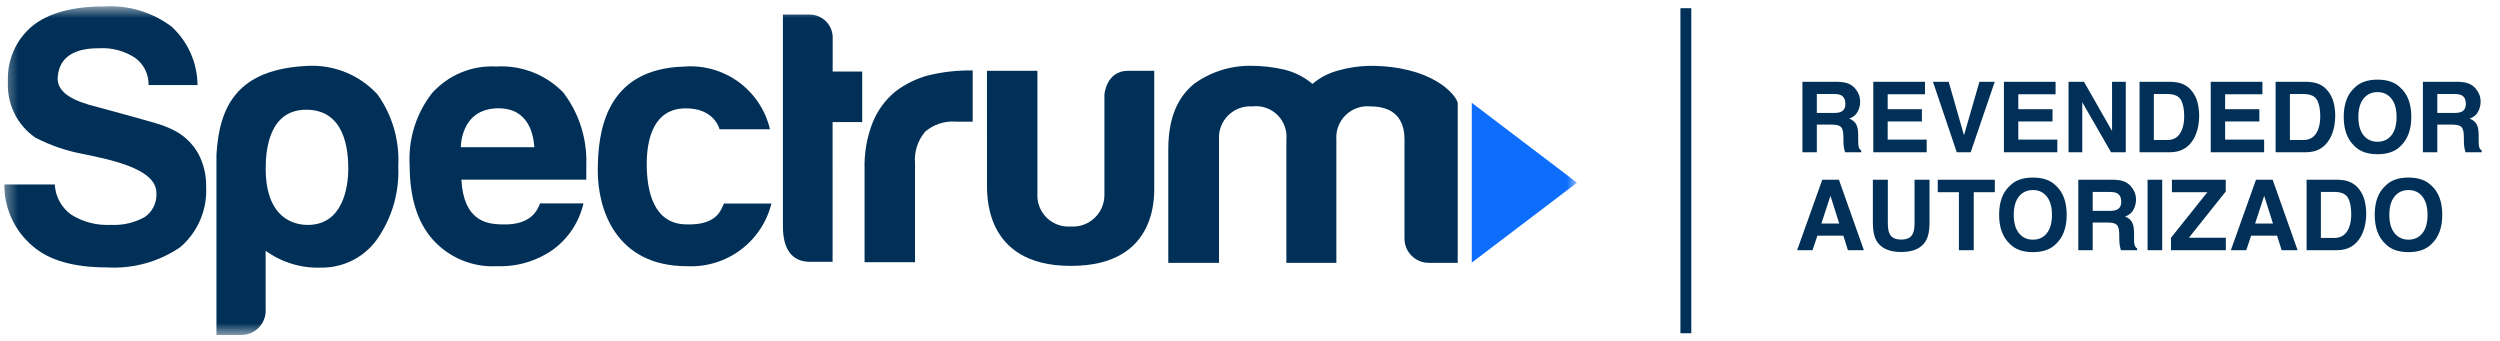
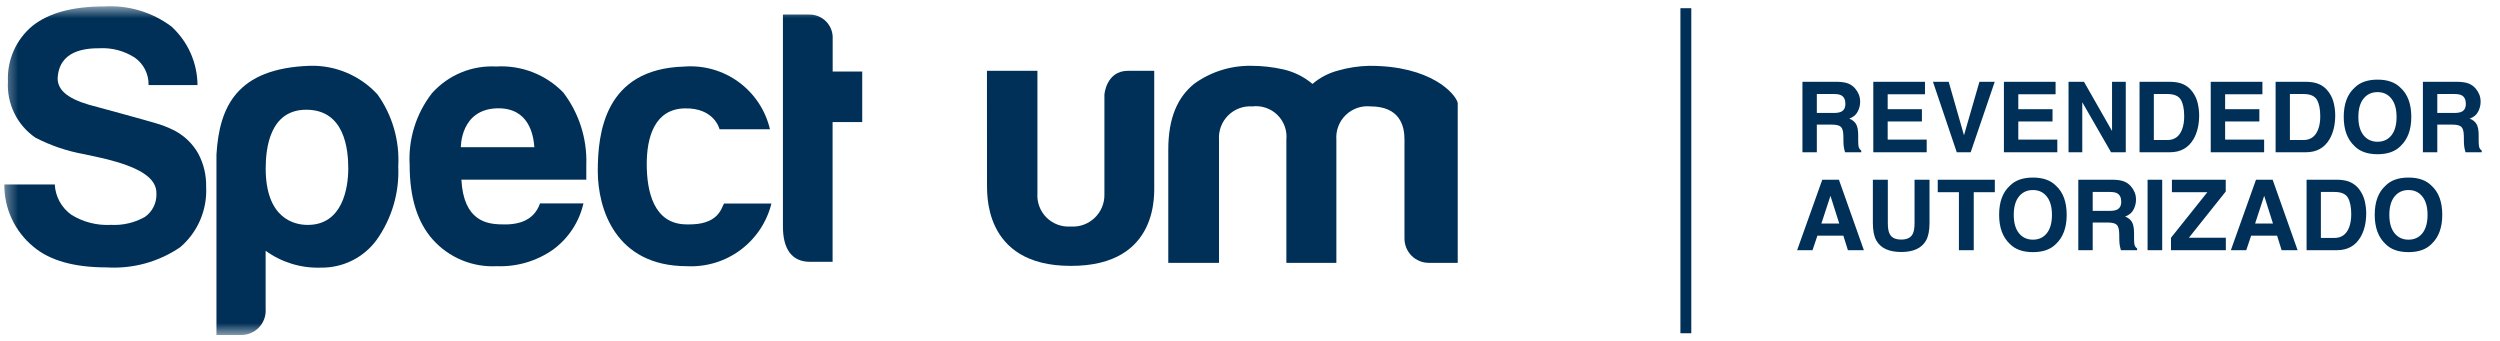
<svg xmlns="http://www.w3.org/2000/svg" width="205" height="28" viewBox="0 0 205 28" fill="none">
  <mask id="mask0_6426_29698" style="mask-type:luminance" maskUnits="userSpaceOnUse" x="0" y="0" width="130" height="28">
    <path d="M129.319 0.528H0.354V27.471H129.319V0.528Z" fill="white" />
  </mask>
  <g mask="url(#mask0_6426_29698)">
    <path d="M2.718 20.212C4.056 21.356 6.066 21.927 8.746 21.926C10.884 22.061 13.006 21.479 14.776 20.272C15.488 19.663 16.05 18.899 16.419 18.038C16.787 17.177 16.953 16.242 16.903 15.307C16.924 14.359 16.7 13.422 16.252 12.586C15.791 11.77 15.099 11.109 14.263 10.685C13.768 10.436 13.249 10.236 12.715 10.087C11.99 9.866 8.385 8.883 8.02 8.785C6.011 8.296 4.735 7.625 4.726 6.438C4.83 4.14 6.972 3.956 8.155 3.956C9.177 3.901 10.191 4.17 11.052 4.725C11.411 4.977 11.702 5.315 11.899 5.707C12.096 6.1 12.194 6.535 12.182 6.974H16.196C16.189 6.072 15.997 5.181 15.631 4.357C15.265 3.533 14.733 2.793 14.069 2.183C12.473 0.986 10.502 0.399 8.512 0.528C5.95 0.528 3.999 1.06 2.66 2.124C1.996 2.676 1.469 3.373 1.121 4.163C0.772 4.952 0.612 5.812 0.651 6.674C0.598 7.571 0.776 8.466 1.17 9.274C1.563 10.082 2.158 10.774 2.897 11.285C4.16 11.939 5.516 12.398 6.917 12.646L8.514 12.995C11.286 13.67 12.877 14.526 12.827 15.897C12.839 16.266 12.759 16.633 12.594 16.963C12.429 17.293 12.184 17.577 11.881 17.789C11.036 18.265 10.073 18.491 9.104 18.44C7.961 18.503 6.826 18.214 5.852 17.611C5.453 17.327 5.123 16.956 4.887 16.526C4.652 16.096 4.516 15.618 4.492 15.128H0.354C0.346 16.098 0.554 17.058 0.962 17.937C1.371 18.817 1.971 19.593 2.718 20.212Z" fill="#003057" />
    <path d="M28.558 13.81C28.558 12.266 28.275 8.998 25.114 8.998C22.112 8.998 21.787 12.186 21.787 13.81C21.787 17.921 24.123 18.443 25.232 18.443C28.103 18.443 28.558 15.397 28.558 13.81ZM21.788 25.453C21.79 25.718 21.739 25.982 21.638 26.227C21.538 26.473 21.389 26.697 21.201 26.884C21.013 27.072 20.79 27.221 20.544 27.322C20.298 27.422 20.035 27.473 19.769 27.471H17.749V12.68C17.983 8.744 19.415 5.609 25.392 5.395C26.435 5.364 27.473 5.559 28.434 5.966C29.395 6.373 30.258 6.982 30.962 7.752C32.178 9.462 32.775 11.535 32.657 13.63C32.758 15.792 32.129 17.925 30.873 19.688C30.346 20.402 29.655 20.979 28.86 21.372C28.064 21.764 27.186 21.961 26.298 21.946C24.681 21.999 23.092 21.513 21.782 20.564C21.782 20.698 21.782 25.449 21.782 25.449" fill="#003057" />
    <path d="M40.987 18.399C39.964 18.348 38.014 18.147 37.835 14.735H48.077C48.077 14.63 48.077 13.507 48.077 13.505C48.15 11.371 47.481 9.278 46.186 7.581C45.476 6.852 44.617 6.285 43.669 5.918C42.72 5.551 41.703 5.392 40.688 5.453C39.703 5.4 38.718 5.569 37.807 5.947C36.896 6.326 36.082 6.904 35.424 7.64C34.115 9.322 33.464 11.423 33.592 13.551C33.592 16.191 34.222 18.221 35.483 19.639C36.14 20.375 36.953 20.953 37.864 21.332C38.774 21.71 39.758 21.88 40.742 21.827C42.387 21.89 44.007 21.412 45.353 20.466C46.613 19.545 47.496 18.2 47.842 16.678H44.283C43.758 18.164 42.42 18.47 40.982 18.396M40.804 8.88C43.344 8.846 43.738 11.007 43.818 12.072H37.79C37.79 12.072 37.739 8.937 40.805 8.88" fill="#003057" />
    <path d="M59.373 16.687H63.258C62.878 18.213 61.98 19.561 60.717 20.499C59.454 21.436 57.905 21.906 56.333 21.828C50.464 21.828 49.018 17.118 49.018 14.023C49.018 10.928 49.568 5.642 56.103 5.459C57.696 5.334 59.282 5.784 60.572 6.727C61.862 7.67 62.772 9.044 63.137 10.6H59.002C59.002 10.6 58.6 8.831 56.138 8.887C53.676 8.943 53.033 11.255 53.033 13.452C53.033 15.649 53.58 18.4 56.313 18.4C58.912 18.479 59.142 17.074 59.371 16.687" fill="#003057" />
    <path d="M68.272 10.011H70.702V5.868H68.279V3.209C68.296 2.945 68.257 2.681 68.166 2.434C68.075 2.186 67.933 1.96 67.749 1.77C67.565 1.581 67.344 1.432 67.1 1.332C66.855 1.233 66.592 1.186 66.328 1.194H64.2V18.572C64.2 20.385 64.901 21.469 66.424 21.469H68.273L68.272 10.011Z" fill="#003057" />
-     <path d="M75.032 21.5V13.402C74.991 12.936 75.044 12.466 75.186 12.02C75.328 11.573 75.556 11.16 75.859 10.802C76.206 10.502 76.61 10.275 77.046 10.133C77.483 9.991 77.943 9.937 78.4 9.975H79.761V5.778C78.516 5.755 77.275 5.894 76.067 6.193C75.115 6.455 74.222 6.896 73.436 7.492C72.617 8.163 71.977 9.026 71.574 10.005C71.086 11.235 70.855 12.553 70.894 13.876V21.5H75.032Z" fill="#003057" />
    <path d="M80.93 5.805H85.069V15.853C85.043 16.217 85.096 16.582 85.224 16.923C85.351 17.265 85.55 17.575 85.808 17.833C86.066 18.091 86.376 18.29 86.717 18.418C87.058 18.546 87.423 18.599 87.787 18.574C88.144 18.6 88.502 18.552 88.839 18.433C89.176 18.313 89.485 18.125 89.745 17.881C90.006 17.636 90.213 17.34 90.354 17.011C90.495 16.682 90.566 16.328 90.562 15.97V7.756C90.562 7.756 90.702 5.806 92.496 5.806H94.647C94.647 5.806 94.647 15.05 94.647 15.138C94.619 15.646 95.189 21.828 87.791 21.802C80.462 21.802 80.982 15.549 80.935 15.181L80.93 5.805Z" fill="#003057" />
    <path d="M109.582 21.554H105.482V11.456C105.52 11.083 105.472 10.706 105.344 10.353C105.216 10.001 105.01 9.681 104.742 9.419C104.474 9.157 104.15 8.958 103.795 8.838C103.44 8.717 103.062 8.678 102.689 8.724C102.324 8.699 101.958 8.753 101.615 8.881C101.273 9.01 100.962 9.21 100.703 9.469C100.444 9.728 100.244 10.039 100.116 10.382C99.987 10.725 99.934 11.091 99.959 11.456V21.555H95.799V12.287C95.799 9.594 96.602 7.951 97.909 6.881C99.262 5.897 100.897 5.376 102.571 5.396C103.471 5.395 104.369 5.495 105.247 5.694C106.123 5.895 106.937 6.302 107.623 6.882C108.233 6.36 108.955 5.984 109.732 5.783C110.554 5.547 111.402 5.418 112.257 5.398C117.329 5.371 119.364 7.693 119.533 8.439V21.553H117.186C116.92 21.557 116.655 21.507 116.409 21.407C116.162 21.307 115.938 21.159 115.75 20.97C115.561 20.782 115.413 20.558 115.313 20.311C115.213 20.064 115.163 19.8 115.167 19.534V11.456C115.177 10.311 114.776 8.724 112.374 8.724C112.004 8.688 111.63 8.734 111.279 8.858C110.928 8.982 110.609 9.181 110.343 9.441C110.077 9.701 109.871 10.016 109.74 10.364C109.608 10.713 109.554 11.085 109.582 11.456V21.554Z" fill="#003057" />
-     <path d="M120.686 8.429V21.534L129.319 14.982L120.686 8.429Z" fill="#0D6EFD" />
+     <path d="M120.686 8.429L129.319 14.982L120.686 8.429Z" fill="#0D6EFD" />
  </g>
  <path d="M138.24 0.673V27.326" stroke="#003057" stroke-width="0.892" />
  <path d="M150.227 10.219H148.98V12.485H147.8V6.707H150.635C151.04 6.715 151.351 6.764 151.568 6.856C151.787 6.947 151.973 7.082 152.124 7.26C152.25 7.406 152.349 7.568 152.422 7.746C152.495 7.923 152.532 8.126 152.532 8.353C152.532 8.628 152.463 8.898 152.324 9.165C152.186 9.429 151.957 9.616 151.638 9.725C151.905 9.833 152.093 9.985 152.203 10.184C152.315 10.38 152.371 10.681 152.371 11.086V11.474C152.371 11.738 152.382 11.917 152.403 12.011C152.434 12.16 152.507 12.27 152.622 12.34V12.485H151.293C151.257 12.357 151.231 12.254 151.215 12.176C151.183 12.014 151.166 11.848 151.164 11.678L151.156 11.141C151.151 10.772 151.083 10.527 150.952 10.404C150.824 10.281 150.582 10.219 150.227 10.219ZM150.96 9.169C151.2 9.059 151.321 8.842 151.321 8.518C151.321 8.168 151.204 7.933 150.972 7.812C150.841 7.744 150.645 7.71 150.384 7.71H148.98V9.263H150.348C150.62 9.263 150.824 9.231 150.96 9.169ZM157.597 9.961H154.79V11.447H157.989V12.485H153.61V6.707H157.848V7.73H154.79V8.957H157.597V9.961ZM158.503 6.707H159.793L161.047 11.094L162.313 6.707H163.568L161.596 12.485H160.455L158.503 6.707ZM168.308 9.961H165.501V11.447H168.7V12.485H164.321V6.707H168.558V7.73H165.501V8.957H168.308V9.961ZM174.313 12.485H173.106L170.746 8.381V12.485H169.621V6.707H170.887L173.188 10.741V6.707H174.313V12.485ZM177.932 12.485H175.443V6.707H177.932C178.29 6.712 178.588 6.754 178.826 6.832C179.231 6.966 179.559 7.21 179.81 7.565C180.011 7.853 180.148 8.164 180.221 8.498C180.295 8.833 180.331 9.152 180.331 9.455C180.331 10.223 180.177 10.874 179.869 11.407C179.45 12.126 178.805 12.485 177.932 12.485ZM178.83 8.181C178.644 7.867 178.277 7.71 177.728 7.71H176.615V11.482H177.728C178.298 11.482 178.695 11.201 178.92 10.639C179.043 10.331 179.104 9.963 179.104 9.537C179.104 8.949 179.013 8.497 178.83 8.181ZM185.267 9.961H182.46V11.447H185.659V12.485H181.28V6.707H185.518V7.73H182.46V8.957H185.267V9.961ZM189.089 12.485H186.6V6.707H189.089C189.447 6.712 189.745 6.754 189.983 6.832C190.388 6.966 190.716 7.21 190.967 7.565C191.168 7.853 191.306 8.164 191.379 8.498C191.452 8.833 191.488 9.152 191.488 9.455C191.488 10.223 191.334 10.874 191.026 11.407C190.608 12.126 189.962 12.485 189.089 12.485ZM189.987 8.181C189.801 7.867 189.434 7.71 188.885 7.71H187.772V11.482H188.885C189.455 11.482 189.852 11.201 190.077 10.639C190.2 10.331 190.261 9.963 190.261 9.537C190.261 8.949 190.17 8.497 189.987 8.181ZM194.958 12.646C194.132 12.646 193.501 12.421 193.064 11.972C192.479 11.42 192.186 10.626 192.186 9.588C192.186 8.53 192.479 7.735 193.064 7.205C193.501 6.755 194.132 6.53 194.958 6.53C195.784 6.53 196.415 6.755 196.852 7.205C197.434 7.735 197.726 8.53 197.726 9.588C197.726 10.626 197.434 11.42 196.852 11.972C196.415 12.421 195.784 12.646 194.958 12.646ZM196.099 11.094C196.378 10.741 196.518 10.239 196.518 9.588C196.518 8.94 196.377 8.44 196.095 8.087C195.815 7.731 195.436 7.554 194.958 7.554C194.48 7.554 194.098 7.73 193.813 8.083C193.528 8.436 193.386 8.937 193.386 9.588C193.386 10.239 193.528 10.741 193.813 11.094C194.098 11.447 194.48 11.623 194.958 11.623C195.436 11.623 195.817 11.447 196.099 11.094ZM201.105 10.219H199.858V12.485H198.678V6.707H201.513C201.918 6.715 202.229 6.764 202.446 6.856C202.665 6.947 202.851 7.082 203.003 7.26C203.128 7.406 203.227 7.568 203.3 7.746C203.374 7.923 203.41 8.126 203.41 8.353C203.41 8.628 203.341 8.898 203.202 9.165C203.064 9.429 202.835 9.616 202.516 9.725C202.783 9.833 202.971 9.985 203.081 10.184C203.193 10.38 203.25 10.681 203.25 11.086V11.474C203.25 11.738 203.26 11.917 203.281 12.011C203.312 12.16 203.385 12.27 203.5 12.34V12.485H202.171C202.135 12.357 202.109 12.254 202.093 12.176C202.062 12.014 202.045 11.848 202.042 11.678L202.034 11.141C202.029 10.772 201.961 10.527 201.83 10.404C201.702 10.281 201.461 10.219 201.105 10.219ZM201.838 9.169C202.079 9.059 202.199 8.842 202.199 8.518C202.199 8.168 202.083 7.933 201.85 7.812C201.719 7.744 201.523 7.71 201.262 7.71H199.858V9.263H201.227C201.498 9.263 201.702 9.231 201.838 9.169Z" fill="#003057" />
  <path d="M151.156 19.327H149.027L148.627 20.515H147.365L149.427 14.736H150.791L152.838 20.515H151.528L151.156 19.327ZM150.819 18.331L150.097 16.057L149.353 18.331H150.819ZM156.993 18.288V14.736H158.22V18.288C158.22 18.902 158.125 19.38 157.934 19.723C157.579 20.35 156.901 20.664 155.9 20.664C154.899 20.664 154.219 20.35 153.861 19.723C153.67 19.38 153.575 18.902 153.575 18.288V14.736H154.802V18.288C154.802 18.685 154.849 18.975 154.943 19.158C155.089 19.482 155.408 19.644 155.9 19.644C156.388 19.644 156.706 19.482 156.852 19.158C156.946 18.975 156.993 18.685 156.993 18.288ZM163.576 14.736V15.759H161.847V20.515H160.631V15.759H158.895V14.736H163.576ZM166.7 20.675C165.874 20.675 165.243 20.451 164.807 20.001C164.221 19.45 163.928 18.655 163.928 17.617C163.928 16.559 164.221 15.764 164.807 15.234C165.243 14.784 165.874 14.56 166.7 14.56C167.526 14.56 168.157 14.784 168.594 15.234C169.176 15.764 169.468 16.559 169.468 17.617C169.468 18.655 169.176 19.45 168.594 20.001C168.157 20.451 167.526 20.675 166.7 20.675ZM167.841 19.123C168.121 18.77 168.26 18.268 168.26 17.617C168.26 16.969 168.119 16.469 167.837 16.116C167.557 15.761 167.178 15.583 166.7 15.583C166.222 15.583 165.84 15.759 165.555 16.112C165.271 16.465 165.128 16.967 165.128 17.617C165.128 18.268 165.271 18.77 165.555 19.123C165.84 19.476 166.222 19.652 166.7 19.652C167.178 19.652 167.559 19.476 167.841 19.123ZM172.847 18.249H171.601V20.515H170.421V14.736H173.255C173.66 14.744 173.971 14.794 174.188 14.885C174.408 14.976 174.593 15.111 174.745 15.289C174.87 15.435 174.969 15.597 175.043 15.775C175.116 15.953 175.152 16.155 175.152 16.383C175.152 16.657 175.083 16.927 174.945 17.194C174.806 17.458 174.577 17.645 174.259 17.755C174.525 17.862 174.713 18.015 174.823 18.213C174.935 18.409 174.992 18.71 174.992 19.115V19.503C174.992 19.767 175.002 19.946 175.023 20.04C175.054 20.189 175.128 20.299 175.243 20.37V20.515H173.914C173.877 20.387 173.851 20.283 173.835 20.205C173.804 20.043 173.787 19.877 173.784 19.707L173.776 19.17C173.771 18.802 173.703 18.556 173.572 18.433C173.444 18.31 173.203 18.249 172.847 18.249ZM173.58 17.198C173.821 17.088 173.941 16.871 173.941 16.547C173.941 16.197 173.825 15.962 173.592 15.842C173.461 15.774 173.265 15.74 173.004 15.74H171.601V17.292H172.969C173.241 17.292 173.444 17.261 173.58 17.198ZM176.101 14.736H177.301V20.515H176.101V14.736ZM182.519 20.515H178.022V19.495L181.005 15.759H178.097V14.736H182.511V15.704L179.488 19.495H182.519V20.515ZM186.721 19.327H184.593L184.193 20.515H182.93L184.992 14.736H186.357L188.403 20.515H187.094L186.721 19.327ZM186.384 18.331L185.663 16.057L184.918 18.331H186.384ZM191.63 20.515H189.14V14.736H191.63C191.988 14.741 192.286 14.783 192.523 14.861C192.929 14.995 193.257 15.239 193.507 15.595C193.709 15.882 193.846 16.193 193.919 16.528C193.992 16.862 194.029 17.181 194.029 17.484C194.029 18.253 193.875 18.903 193.566 19.437C193.148 20.155 192.503 20.515 191.63 20.515ZM192.527 16.21C192.342 15.896 191.975 15.74 191.426 15.74H190.312V19.511H191.426C191.995 19.511 192.393 19.23 192.618 18.668C192.74 18.36 192.802 17.993 192.802 17.567C192.802 16.979 192.71 16.526 192.527 16.21ZM197.498 20.675C196.672 20.675 196.041 20.451 195.605 20.001C195.019 19.45 194.727 18.655 194.727 17.617C194.727 16.559 195.019 15.764 195.605 15.234C196.041 14.784 196.672 14.56 197.498 14.56C198.324 14.56 198.955 14.784 199.392 15.234C199.975 15.764 200.266 16.559 200.266 17.617C200.266 18.655 199.975 19.45 199.392 20.001C198.955 20.451 198.324 20.675 197.498 20.675ZM198.639 19.123C198.919 18.77 199.059 18.268 199.059 17.617C199.059 16.969 198.917 16.469 198.635 16.116C198.356 15.761 197.977 15.583 197.498 15.583C197.02 15.583 196.638 15.759 196.354 16.112C196.069 16.465 195.926 16.967 195.926 17.617C195.926 18.268 196.069 18.77 196.354 19.123C196.638 19.476 197.02 19.652 197.498 19.652C197.977 19.652 198.357 19.476 198.639 19.123Z" fill="#003057" />
</svg>